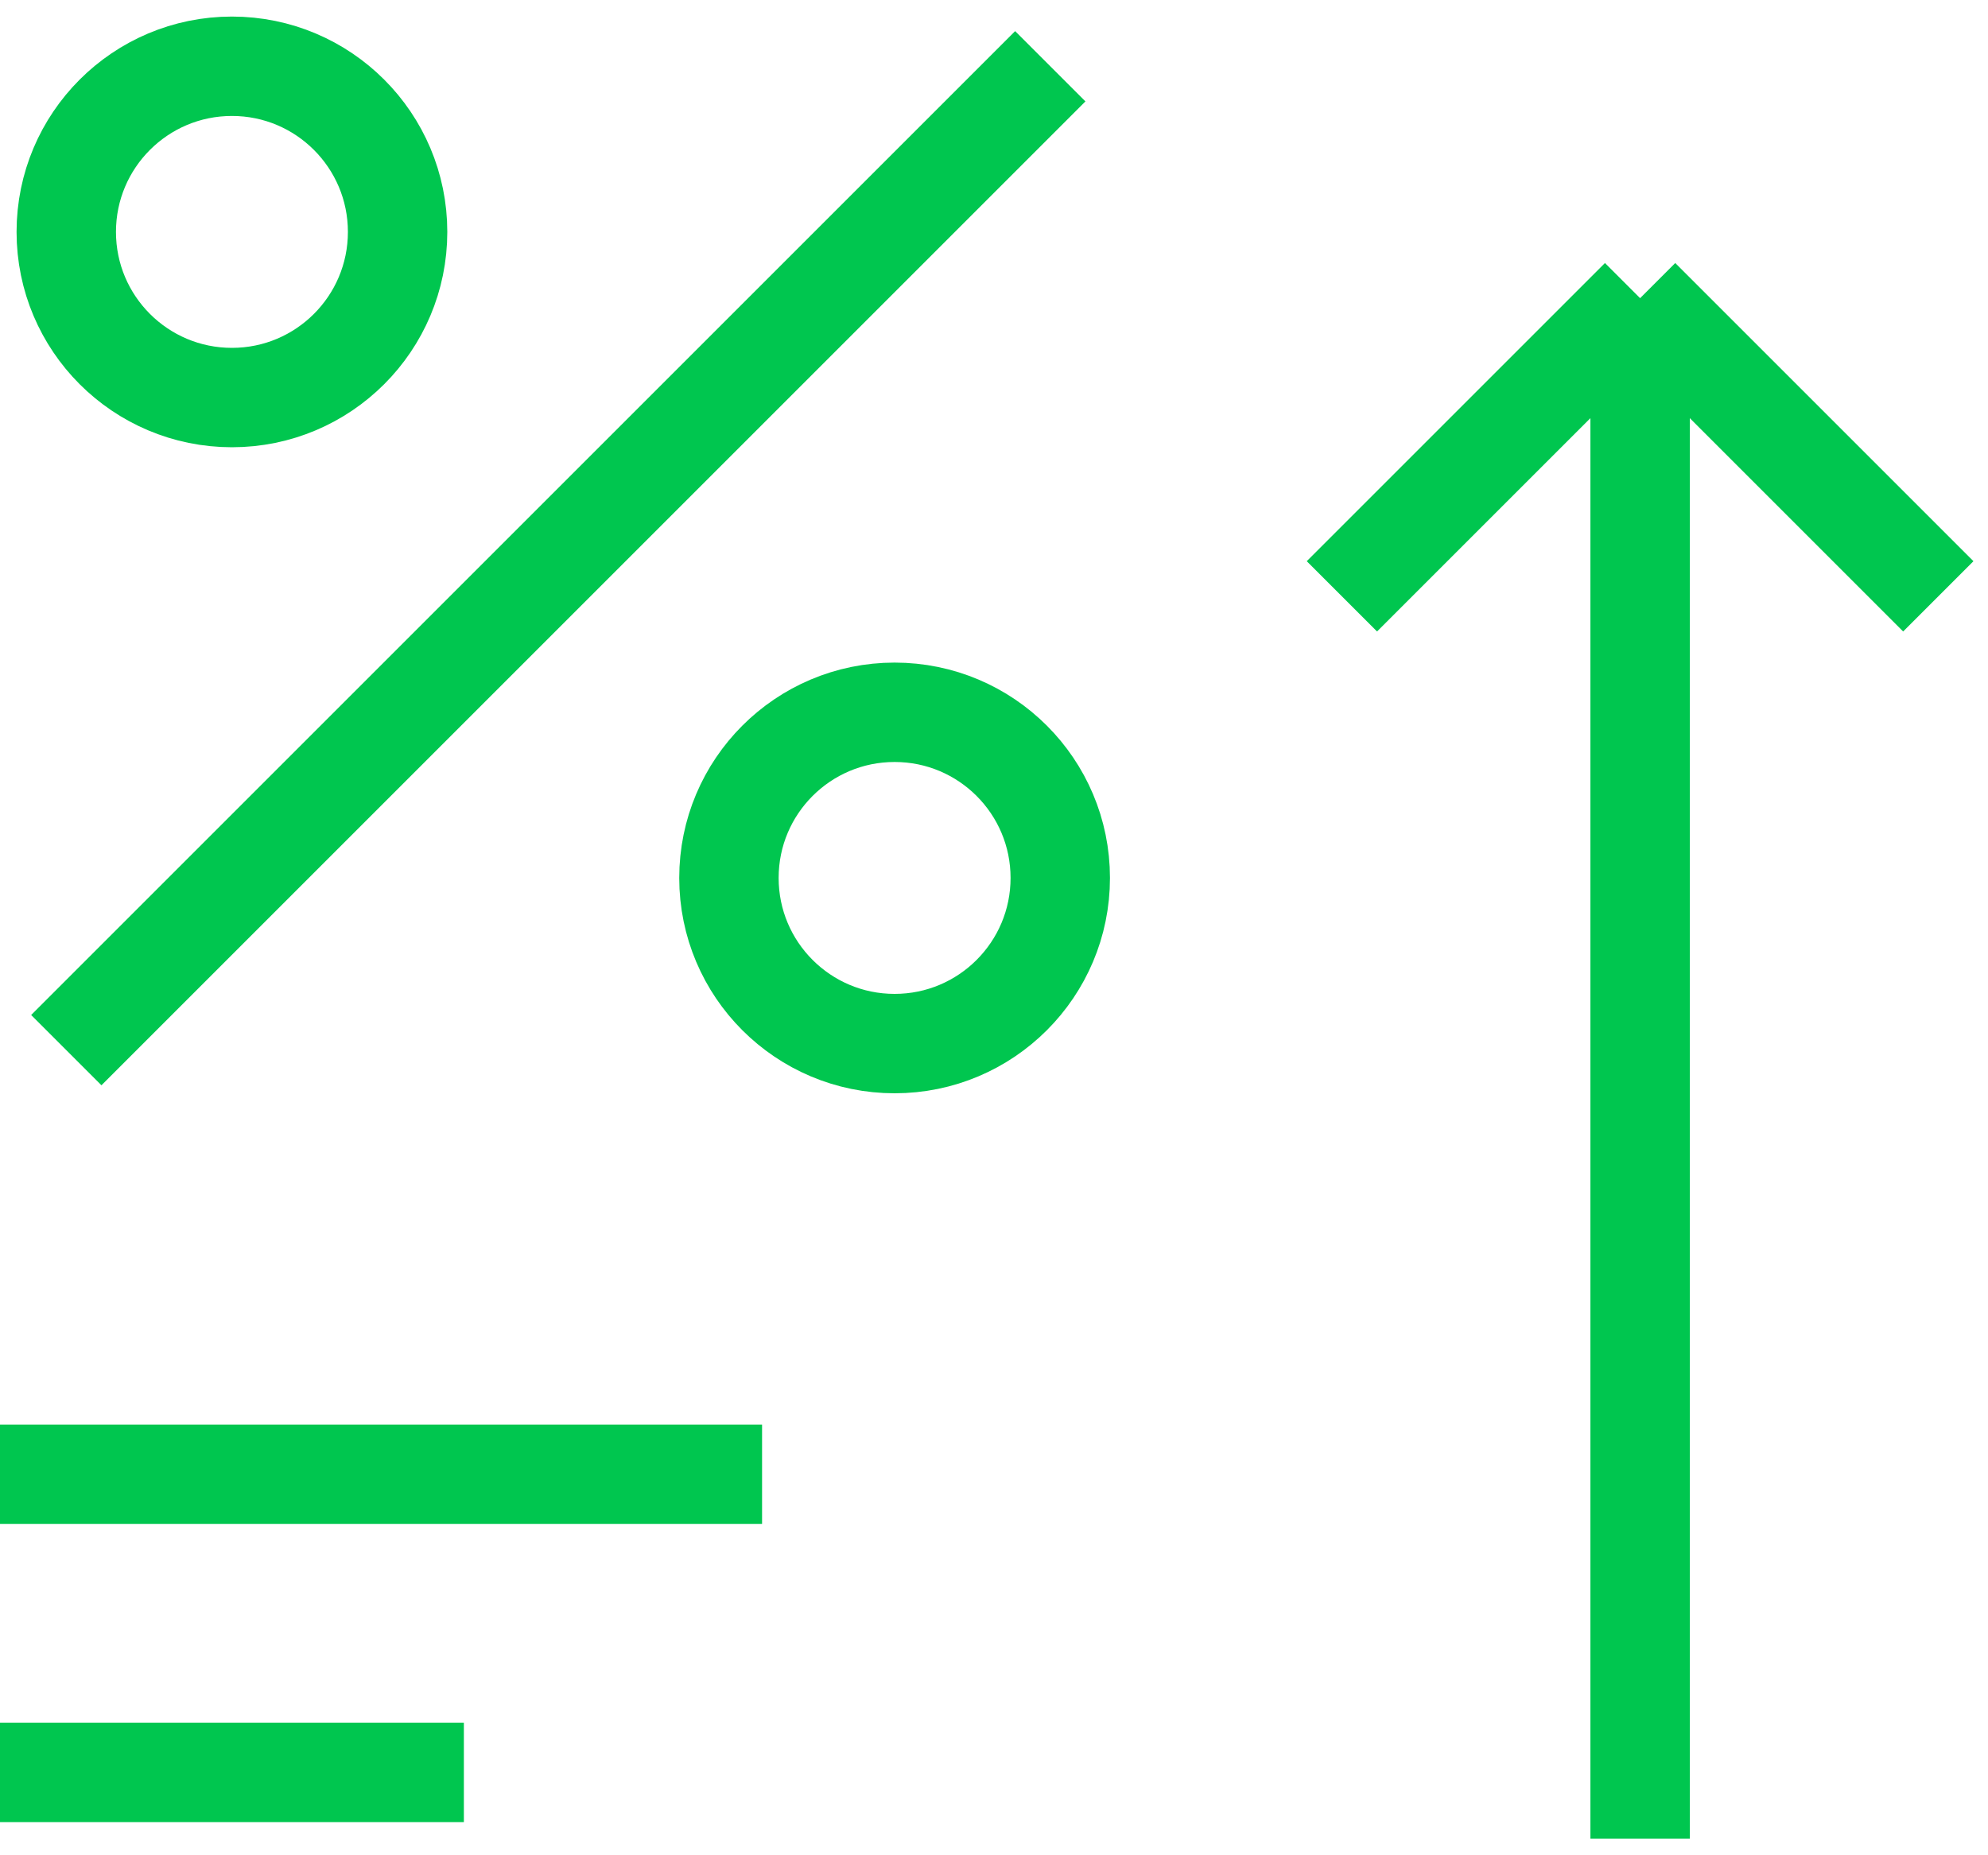
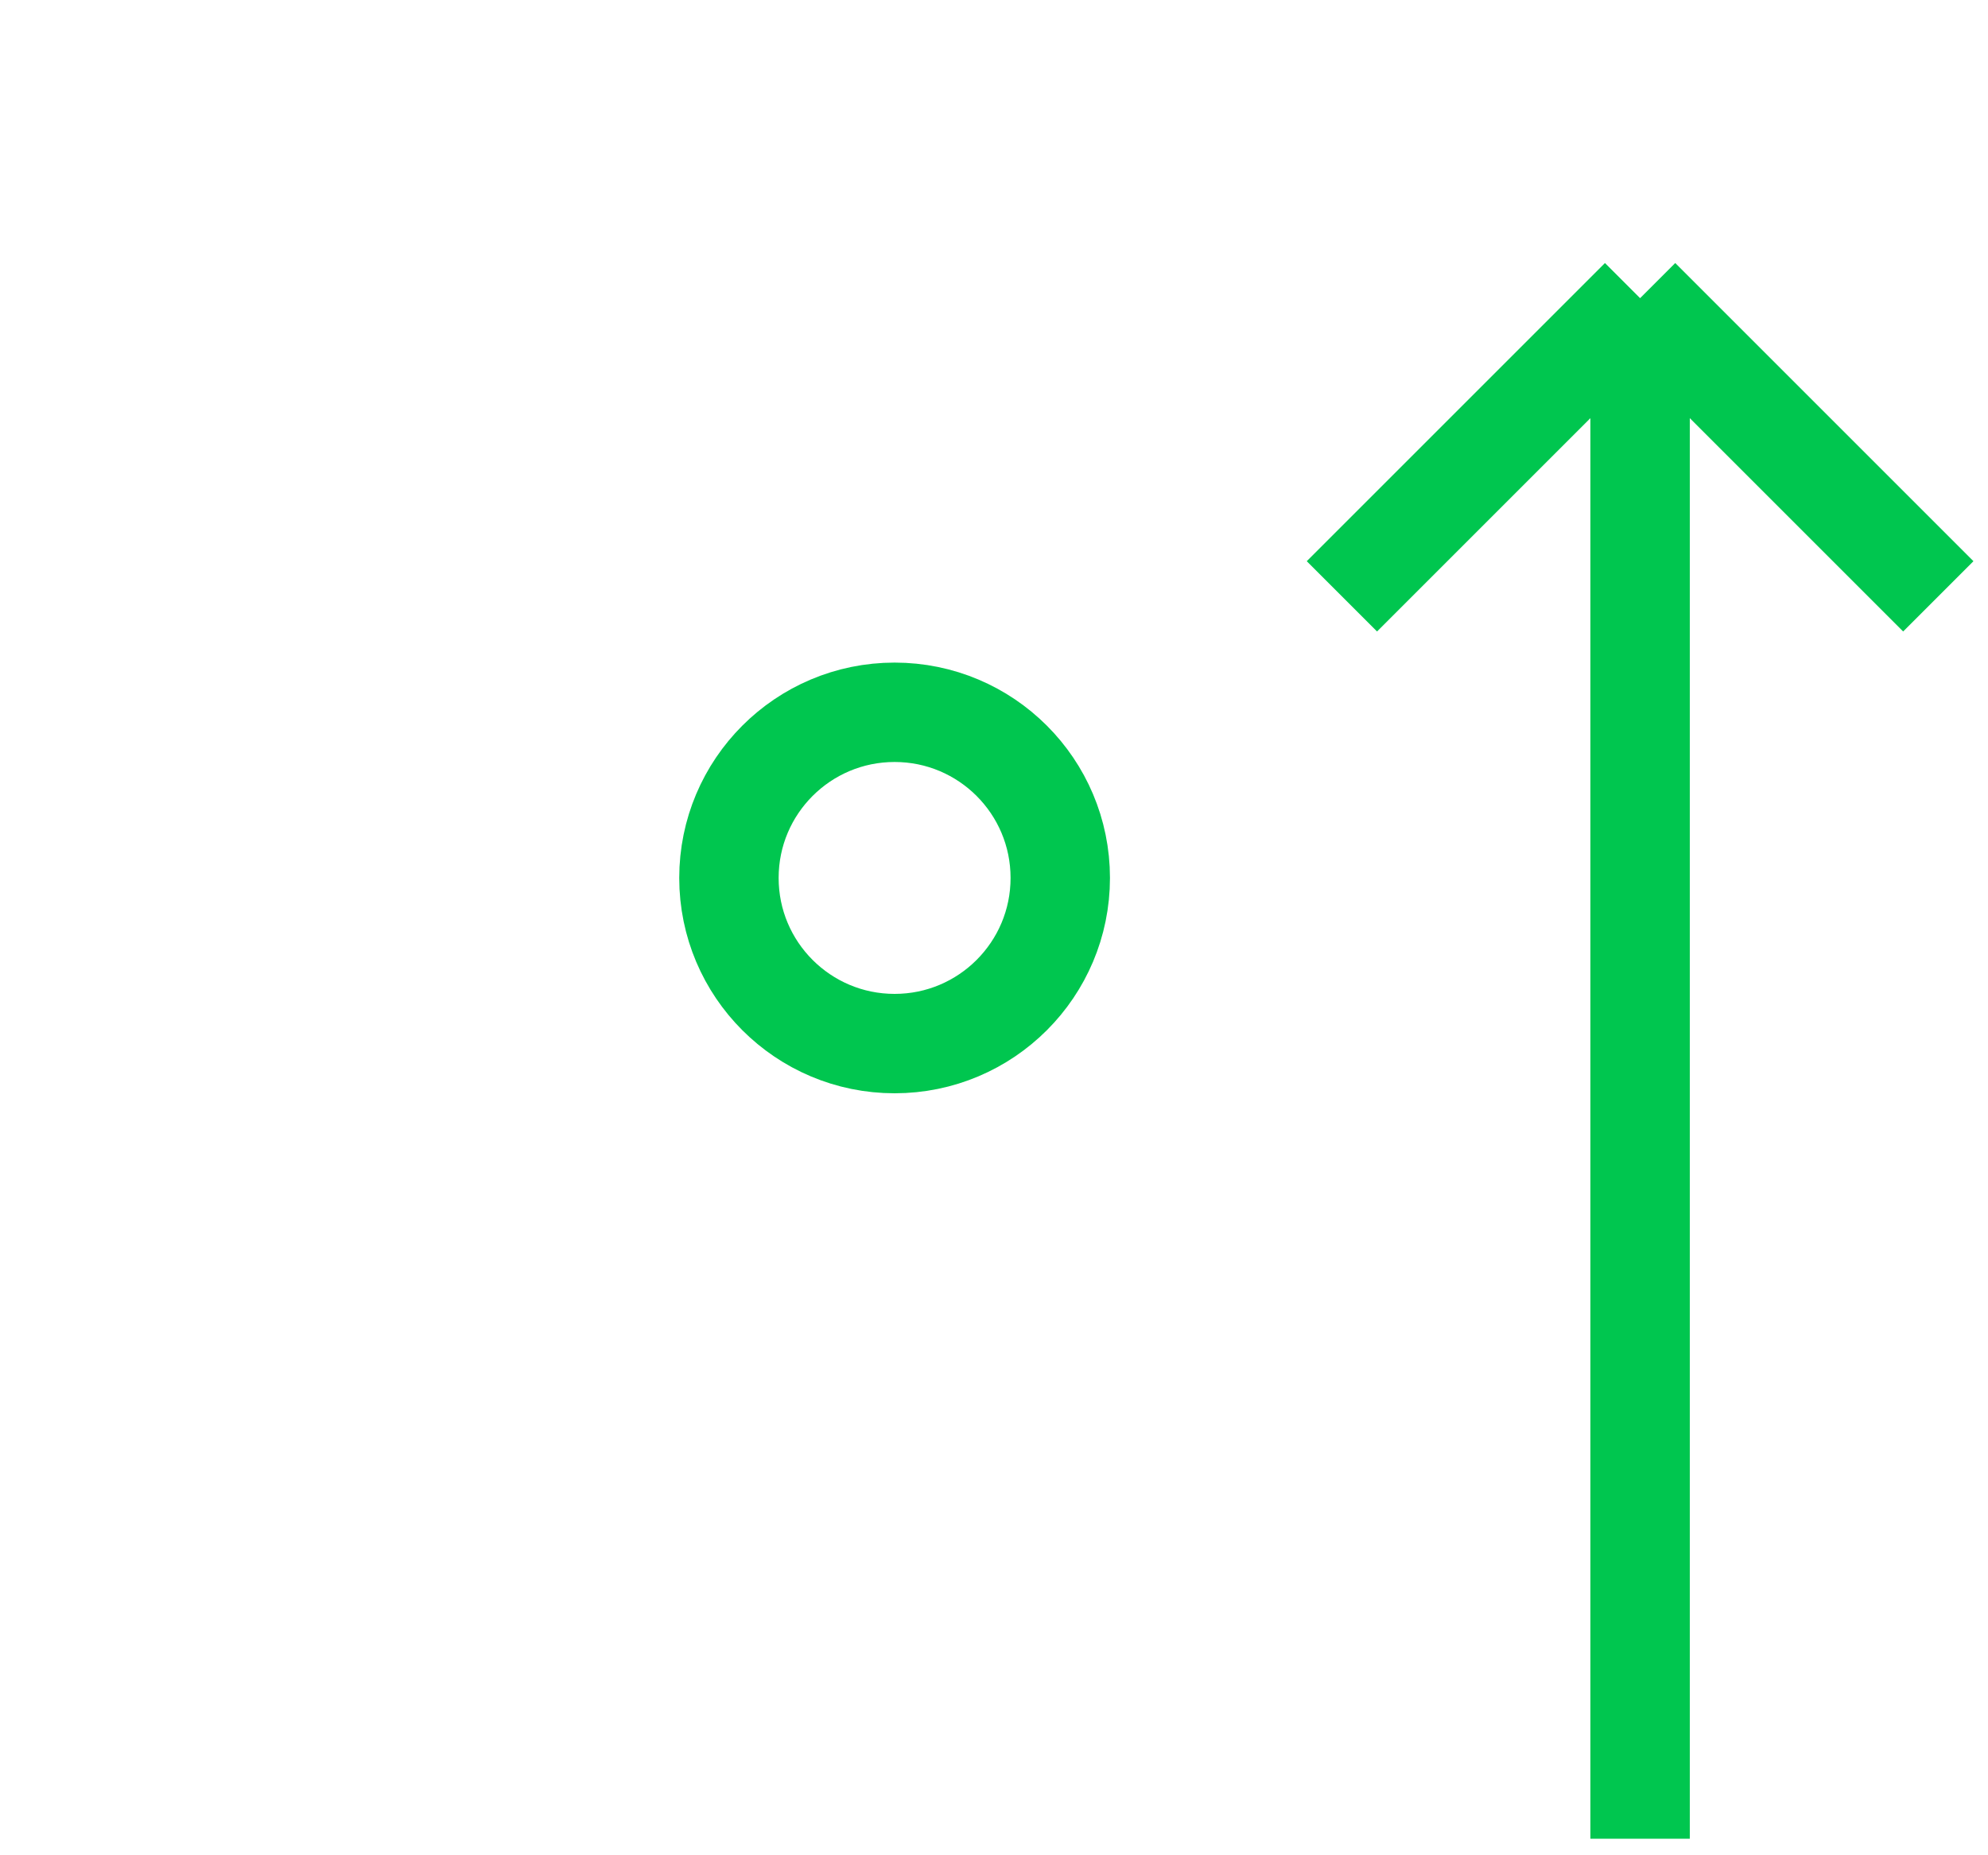
<svg xmlns="http://www.w3.org/2000/svg" width="60" height="56" viewBox="0 0 60 56" fill="none">
-   <path d="M0 44.5H23M0 53.5H14" stroke="#00C64F" stroke-width="3" />
  <path d="M49.5 55.5V9M49.5 9L40.5 18M49.5 9L58.5 18" stroke="#00C64F" stroke-width="3" stroke-linejoin="round" />
-   <path d="M2.001 31.698L31.699 2" stroke="#00C64F" stroke-width="3" />
-   <circle cx="7" cy="7" r="5" stroke="#00C64F" stroke-width="3" />
  <circle cx="27" cy="26.5" r="5" stroke="#00C64F" stroke-width="3" />
</svg>